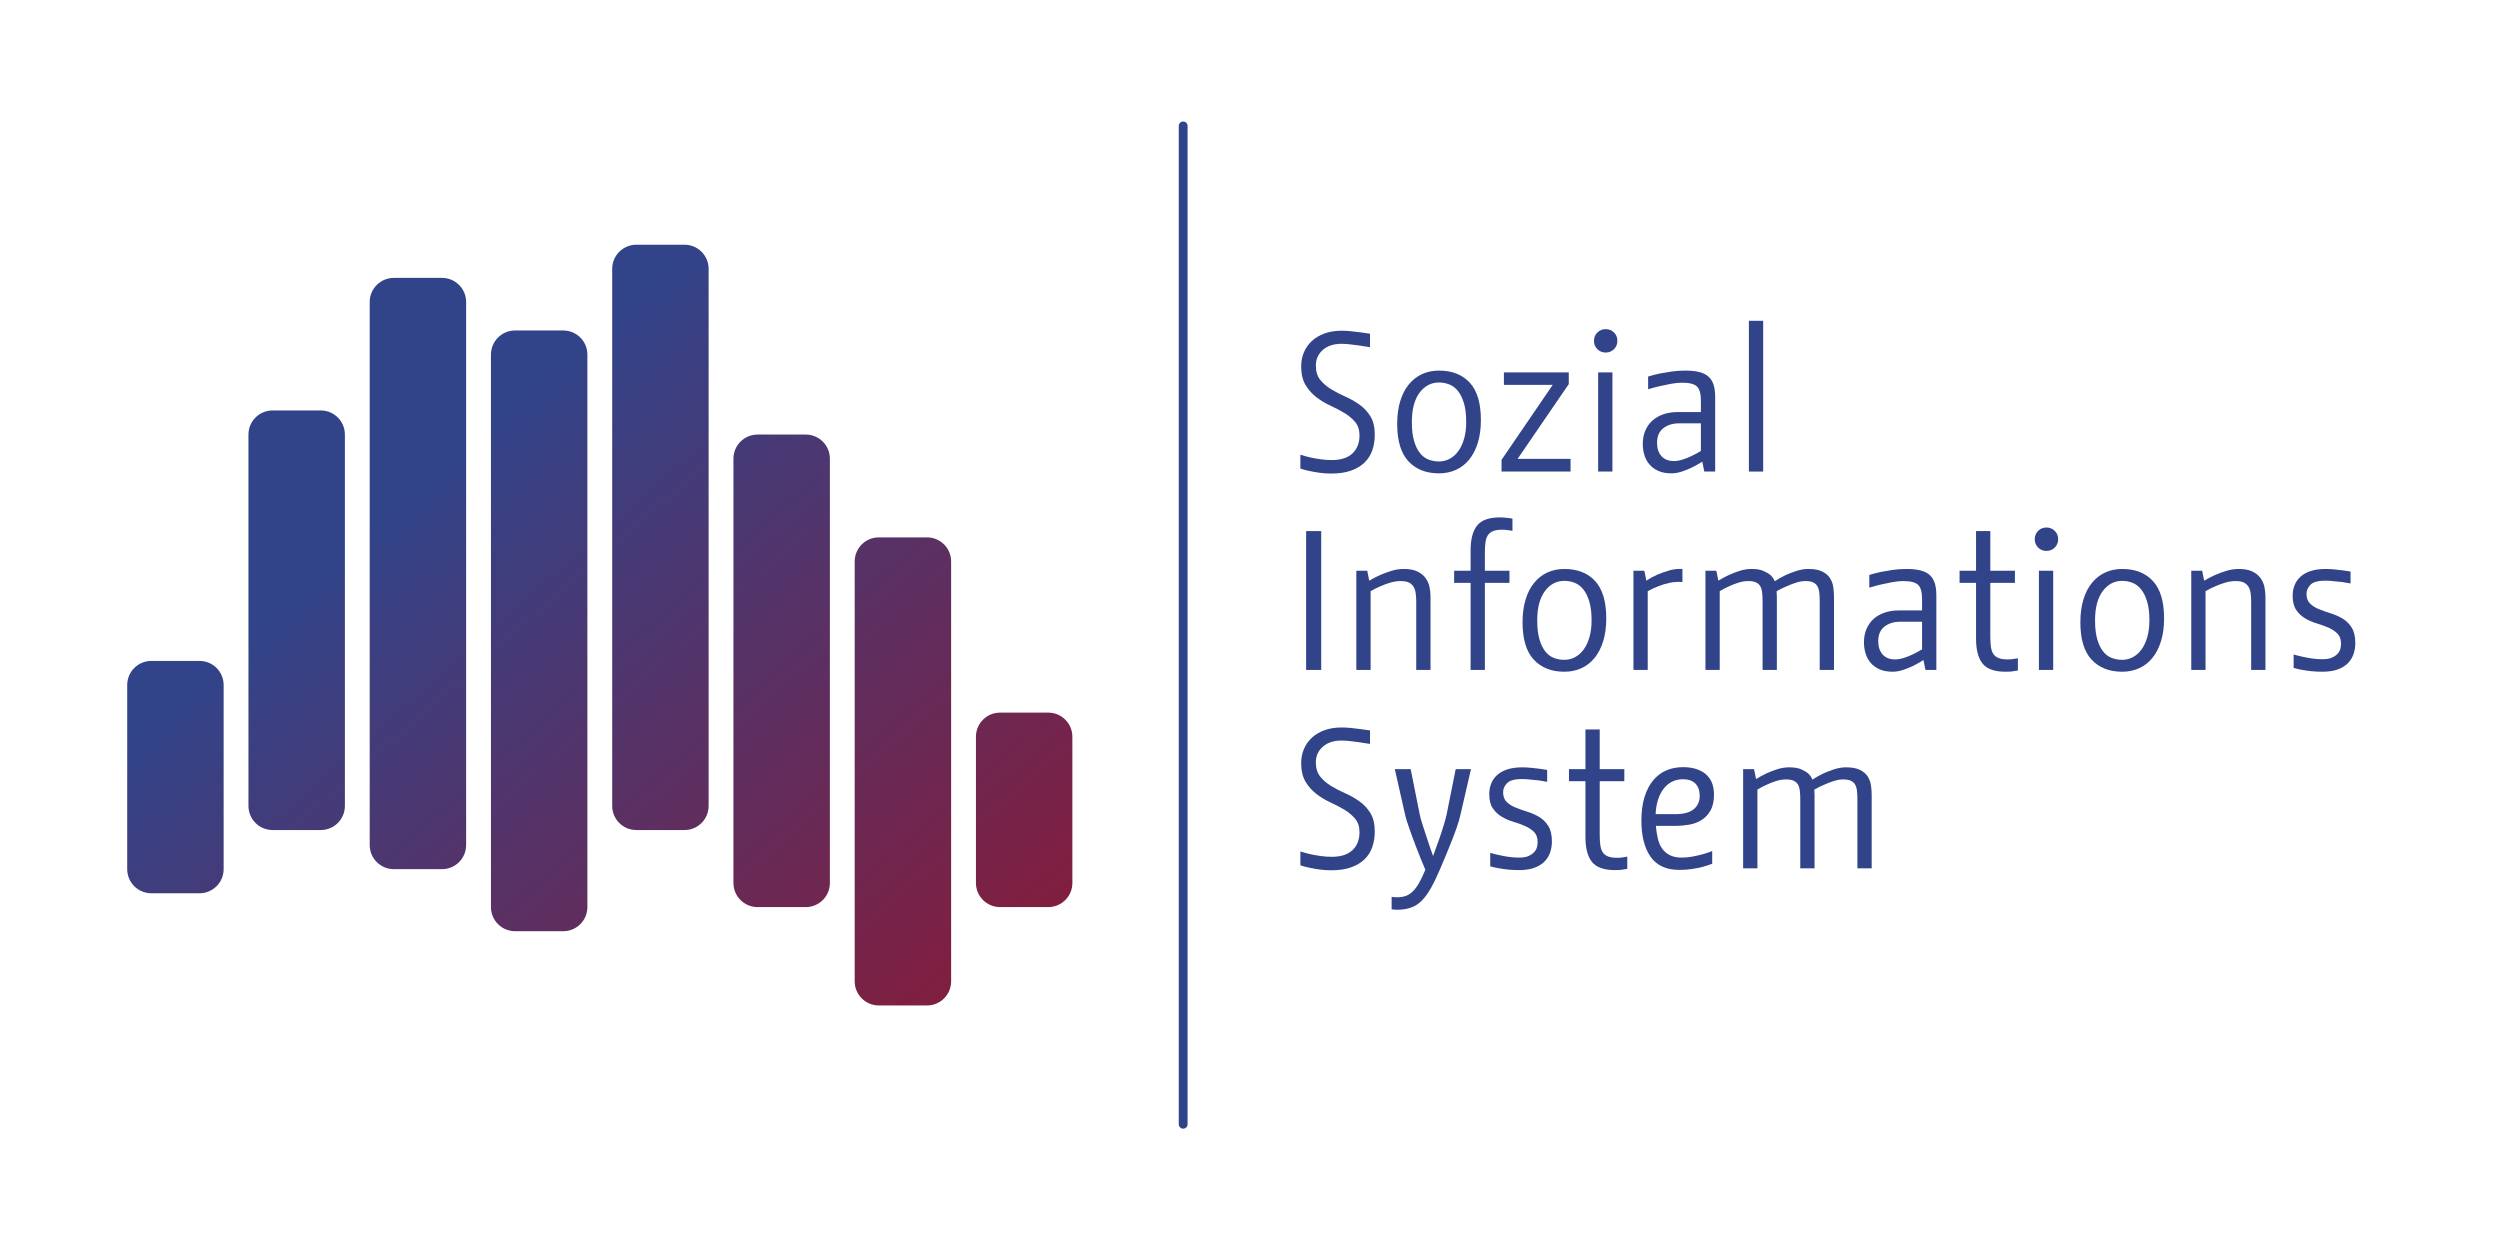
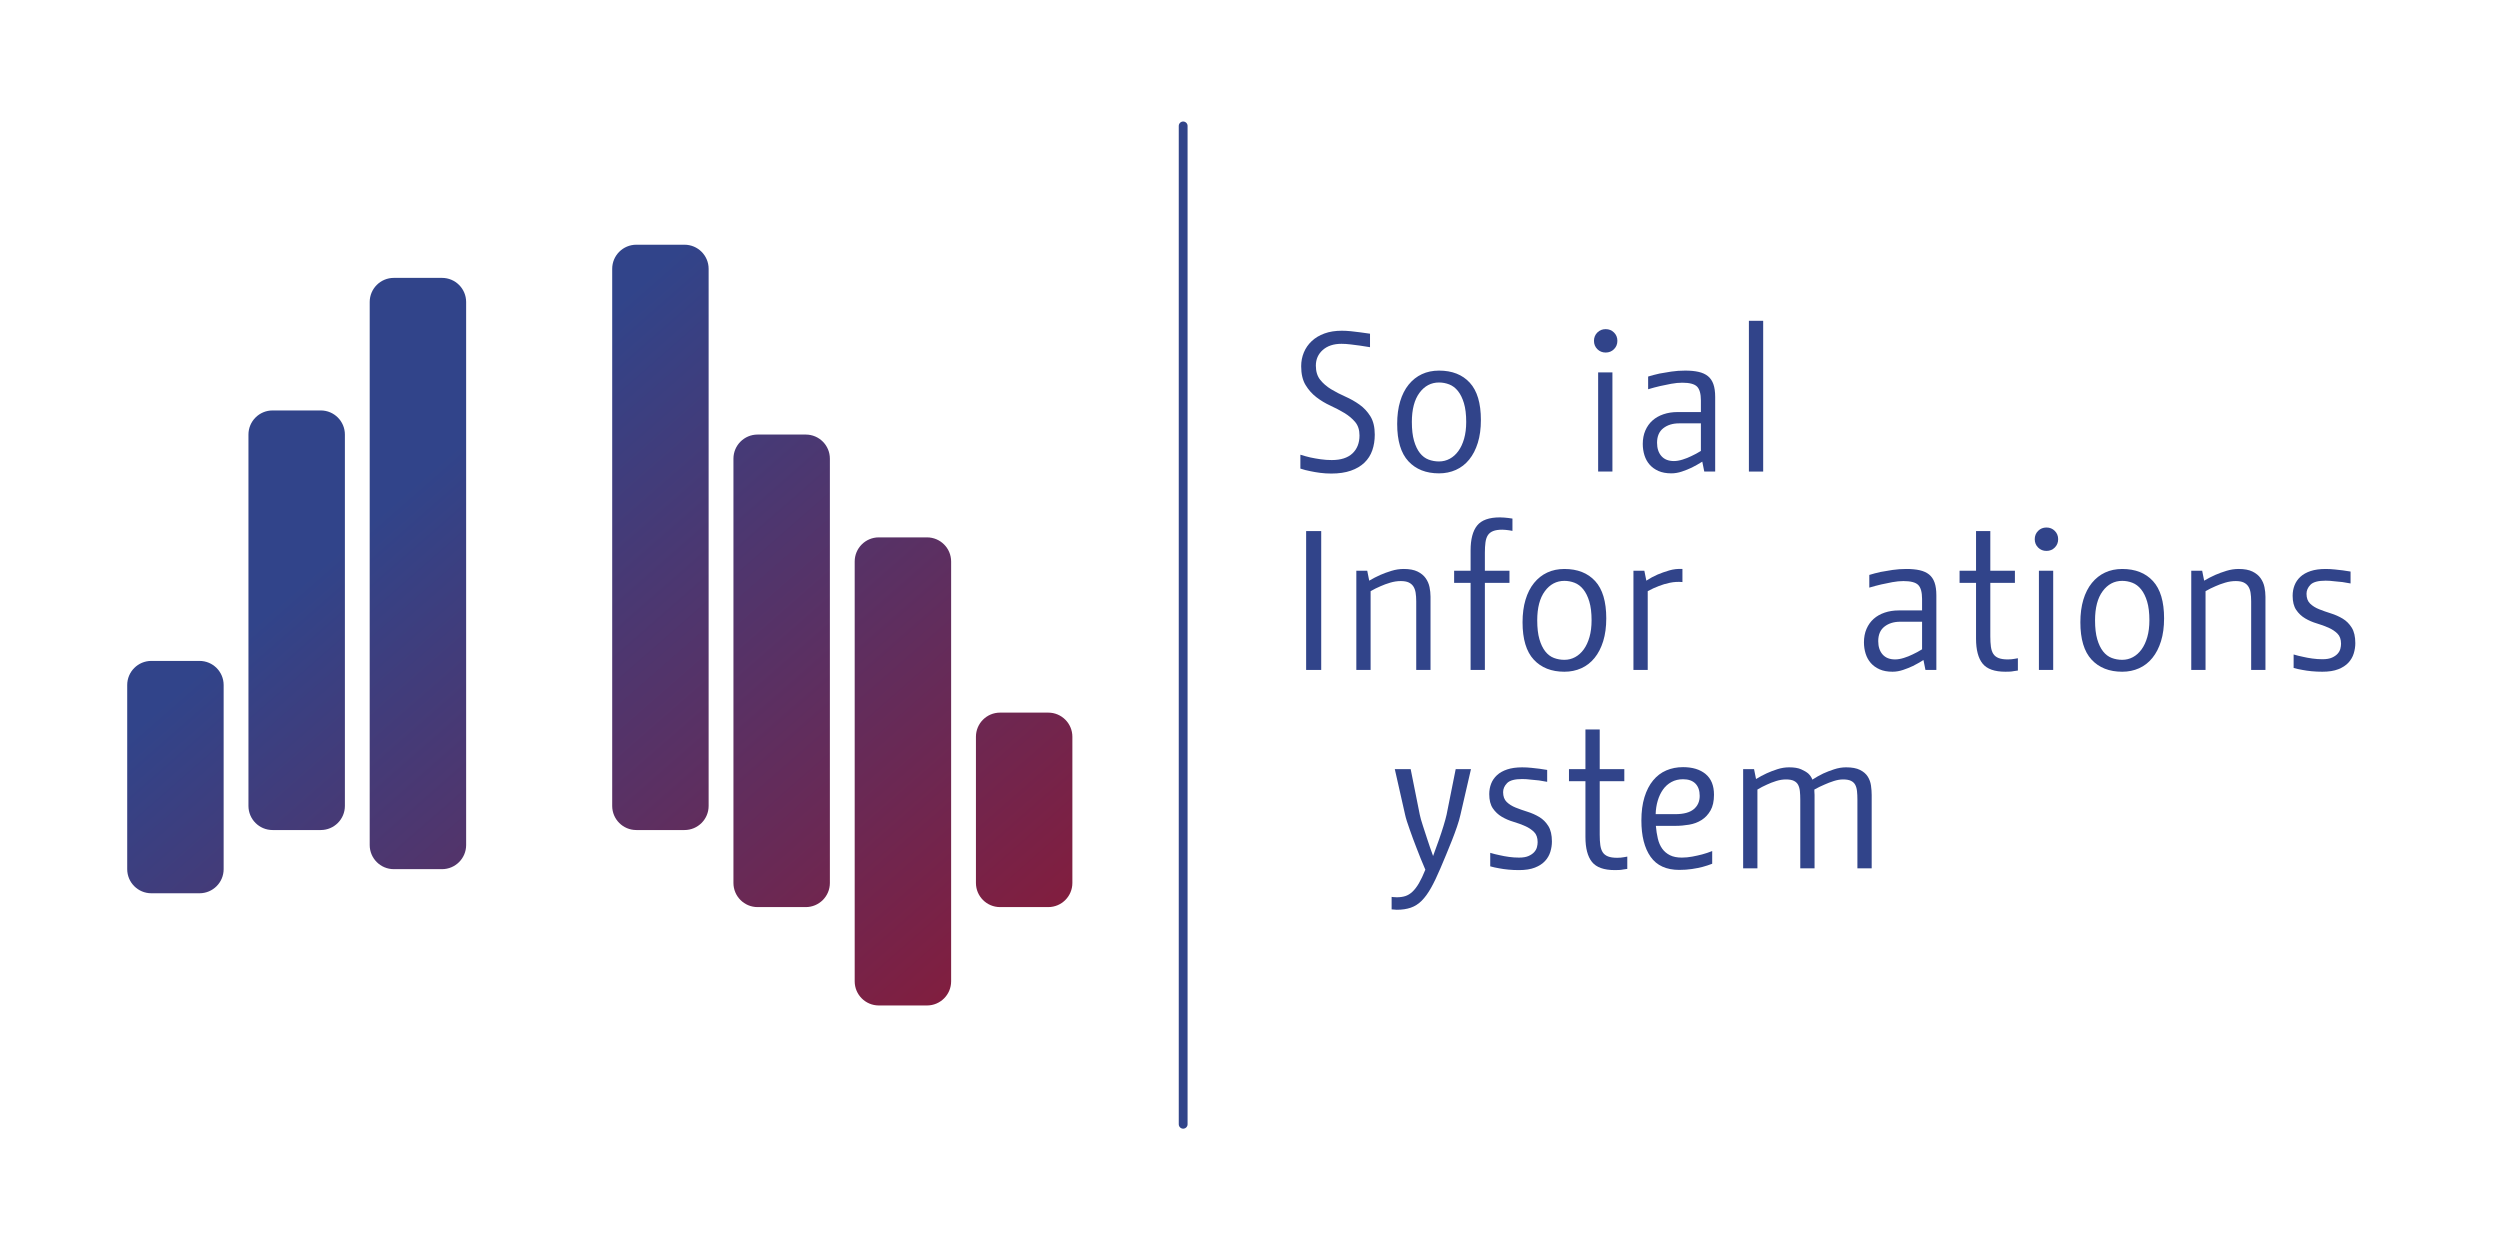
<svg xmlns="http://www.w3.org/2000/svg" xmlns:ns1="http://www.serif.com/" width="100%" height="100%" viewBox="0 0 2363 1182" version="1.1" xml:space="preserve" style="fill-rule:evenodd;clip-rule:evenodd;stroke-linecap:round;stroke-linejoin:round;stroke-miterlimit:1.5;">
  <rect id="redblue" x="0" y="0" width="2362.2" height="1181.67" style="fill:none;" />
  <g id="Layer3">
    <g id="_-Sozial-Informations-Syste-" ns1:id="(Sozial¶Informations¶Syste)">
      <path d="M1294.93,328.163c-3.125,-0.5 -6.312,-1 -9.562,-1.5c-2.75,-0.375 -5.688,-0.75 -8.813,-1.125c-3.125,-0.375 -6,-0.562 -8.625,-0.562c-7.375,-0 -13.25,1.937 -17.625,5.812c-4.375,3.875 -6.562,8.813 -6.562,14.813c-0,5.5 1.375,9.969 4.125,13.406c2.75,3.438 6.187,6.406 10.312,8.906c4.125,2.5 8.594,4.813 13.407,6.938c4.812,2.125 9.281,4.656 13.406,7.594c4.125,2.937 7.562,6.625 10.312,11.062c2.75,4.438 4.125,10.219 4.125,17.344c0,5.375 -0.781,10.312 -2.343,14.812c-1.563,4.5 -4.032,8.375 -7.407,11.625c-3.375,3.25 -7.656,5.782 -12.843,7.594c-5.188,1.813 -11.344,2.719 -18.469,2.719c-3.625,-0 -7.125,-0.219 -10.5,-0.656c-3.375,-0.438 -6.5,-0.969 -9.375,-1.594c-3.25,-0.625 -6.375,-1.438 -9.375,-2.438l-0,-13.125c3.125,1 6.312,1.875 9.562,2.625c2.875,0.625 6.063,1.188 9.563,1.688c3.5,0.5 7,0.75 10.5,0.75c8.625,-0 15.156,-2.094 19.594,-6.281c4.437,-4.188 6.656,-9.844 6.656,-16.969c-0,-5.25 -1.375,-9.5 -4.125,-12.75c-2.75,-3.25 -6.156,-6.094 -10.219,-8.531c-4.062,-2.438 -8.469,-4.75 -13.219,-6.938c-4.75,-2.187 -9.156,-4.844 -13.218,-7.969c-4.063,-3.125 -7.469,-6.968 -10.219,-11.531c-2.75,-4.562 -4.125,-10.469 -4.125,-17.719c-0,-4.625 0.844,-8.968 2.531,-13.031c1.688,-4.062 4.156,-7.625 7.406,-10.687c3.25,-3.063 7.25,-5.469 12,-7.219c4.75,-1.75 10.25,-2.625 16.5,-2.625c2.625,-0 5.5,0.156 8.625,0.469c3.125,0.312 6,0.656 8.625,1.031c3.125,0.5 6.25,0.937 9.375,1.312l0,12.75Z" style="fill:#31448a;fill-rule:nonzero;" />
      <path d="M1334.49,398.851c-0,7.125 0.687,13.062 2.062,17.812c1.375,4.75 3.219,8.594 5.532,11.532c2.312,2.937 5.031,5 8.156,6.187c3.125,1.188 6.437,1.781 9.937,1.781c3.625,0 7,-0.843 10.125,-2.531c3.125,-1.687 5.844,-4.125 8.157,-7.312c2.312,-3.188 4.125,-7.094 5.437,-11.719c1.313,-4.625 1.969,-9.875 1.969,-15.75c-0,-7.125 -0.719,-13.063 -2.156,-17.813c-1.438,-4.75 -3.344,-8.593 -5.719,-11.531c-2.375,-2.937 -5.125,-5 -8.25,-6.187c-3.125,-1.188 -6.313,-1.782 -9.563,-1.782c-7.5,0 -13.656,3.25 -18.468,9.75c-4.813,6.5 -7.219,15.688 -7.219,27.563Zm-13.875,1.875c-0,-8 0.937,-15.125 2.812,-21.375c1.875,-6.25 4.563,-11.531 8.063,-15.844c3.5,-4.312 7.656,-7.594 12.469,-9.844c4.812,-2.25 10.218,-3.375 16.218,-3.375c12.375,0 22.063,3.813 29.063,11.438c7,7.625 10.5,19.375 10.5,35.25c-0,8.125 -0.969,15.312 -2.906,21.562c-1.938,6.25 -4.657,11.532 -8.157,15.844c-3.5,4.313 -7.687,7.563 -12.562,9.75c-4.875,2.188 -10.188,3.281 -15.938,3.281c-12.25,0 -21.906,-3.812 -28.968,-11.437c-7.063,-7.625 -10.594,-19.375 -10.594,-35.25Z" style="fill:#31448a;fill-rule:nonzero;" />
-       <path d="M1419.24,445.726l-0,-11.063l48.375,-70.875l-46.125,0l-0,-11.812l61.312,-0l0,11.062l-48.375,70.688l50.063,-0l-0,12l-65.25,-0Z" style="fill:#31448a;fill-rule:nonzero;" />
      <path d="M1524.06,445.726l-13.5,-0l0,-93.75l13.5,-0l0,93.75Zm-17.437,-123.563c-0,-3.125 1.062,-5.75 3.187,-7.875c2.125,-2.125 4.75,-3.187 7.875,-3.187c3.125,-0 5.75,1.062 7.875,3.187c2.125,2.125 3.188,4.75 3.188,7.875c-0,3.125 -1.063,5.75 -3.188,7.875c-2.125,2.125 -4.75,3.188 -7.875,3.188c-3.125,-0 -5.75,-1.063 -7.875,-3.188c-2.125,-2.125 -3.187,-4.75 -3.187,-7.875Z" style="fill:#31448a;fill-rule:nonzero;" />
      <path d="M1557.81,355.913c3.25,-1 6.813,-1.937 10.688,-2.812c3.25,-0.625 6.969,-1.25 11.156,-1.875c4.188,-0.625 8.594,-0.938 13.219,-0.938c4.875,0 9.094,0.407 12.656,1.219c3.563,0.813 6.5,2.156 8.813,4.031c2.312,1.875 4.031,4.407 5.156,7.594c1.125,3.188 1.687,7.219 1.687,12.094l0,70.5l-10.312,-0l-1.875,-9.375c-3.375,2.125 -6.688,4 -9.938,5.625c-2.875,1.375 -6,2.625 -9.375,3.75c-3.375,1.125 -6.687,1.687 -9.937,1.687c-4.75,0 -8.813,-0.75 -12.188,-2.25c-3.375,-1.5 -6.156,-3.5 -8.343,-6c-2.188,-2.5 -3.813,-5.437 -4.875,-8.812c-1.063,-3.375 -1.594,-6.938 -1.594,-10.688c-0,-4.75 0.812,-9 2.437,-12.75c1.625,-3.75 3.875,-6.906 6.75,-9.468c2.875,-2.563 6.344,-4.532 10.407,-5.907c4.062,-1.375 8.468,-2.062 13.218,-2.062l22.125,-0l0,-10.875c0,-6.375 -1.218,-10.781 -3.656,-13.219c-2.437,-2.437 -7.094,-3.656 -13.969,-3.656c-3.25,-0 -6.75,0.344 -10.5,1.031c-3.75,0.688 -7.25,1.406 -10.5,2.156c-3.75,0.875 -7.5,1.875 -11.25,3l0,-12Zm8.438,62.625c-0,5.25 1.375,9.438 4.125,12.563c2.75,3.125 6.687,4.687 11.812,4.687c2.5,0 5.25,-0.468 8.25,-1.406c3,-0.937 5.75,-2.031 8.25,-3.281c3,-1.375 6,-3 9,-4.875l0,-26.063l-20.625,0c-6,0 -10.968,1.532 -14.906,4.594c-3.937,3.063 -5.906,7.656 -5.906,13.781Z" style="fill:#31448a;fill-rule:nonzero;" />
      <rect x="1653.06" y="303.226" width="13.5" height="142.5" style="fill:#31448a;fill-rule:nonzero;" />
      <rect x="1234.56" y="501.976" width="14.25" height="131.25" style="fill:#31448a;fill-rule:nonzero;" />
      <path d="M1338.62,633.226l-0,-64.875c-0,-3 -0.188,-5.688 -0.563,-8.063c-0.375,-2.375 -1.093,-4.375 -2.156,-6c-1.062,-1.625 -2.531,-2.875 -4.406,-3.75c-1.875,-0.875 -4.375,-1.312 -7.5,-1.312c-3.25,-0 -6.563,0.5 -9.938,1.5c-3.375,1 -6.437,2.125 -9.187,3.375c-3.25,1.375 -6.375,2.937 -9.375,4.687l-0,74.438l-13.5,-0l-0,-93.75l10.312,-0l1.875,9.375c3.375,-2 6.875,-3.813 10.5,-5.438c3.125,-1.375 6.625,-2.656 10.5,-3.843c3.875,-1.188 7.75,-1.782 11.625,-1.782c5.375,0 9.719,0.813 13.032,2.438c3.312,1.625 5.875,3.719 7.687,6.281c1.813,2.563 3.031,5.375 3.656,8.438c0.625,3.062 0.938,6.093 0.938,9.093l-0,69.188l-13.5,-0Z" style="fill:#31448a;fill-rule:nonzero;" />
      <path d="M1429.56,501.788c-1,-0.125 -2.062,-0.312 -3.187,-0.562c-1,-0.125 -2.063,-0.25 -3.188,-0.375c-1.125,-0.125 -2.187,-0.188 -3.187,-0.188c-3.625,0 -6.531,0.438 -8.719,1.313c-2.187,0.875 -3.844,2.187 -4.969,3.937c-1.125,1.75 -1.875,4 -2.25,6.75c-0.375,2.75 -0.562,6 -0.562,9.75l-0,17.063l23.25,-0l-0,11.437l-23.25,0l-0,82.313l-13.5,-0l-0,-82.313l-15.563,0l0,-11.437l15.563,-0l-0,-19.125c-0,-10.625 2.062,-18.5 6.187,-23.625c4.125,-5.125 11.313,-7.688 21.563,-7.688c1.375,0 2.75,0.063 4.125,0.188c1.375,0.125 2.625,0.25 3.75,0.375c1.375,0.25 2.687,0.437 3.937,0.562l0,11.625Z" style="fill:#31448a;fill-rule:nonzero;" />
      <path d="M1452.99,586.351c-0,7.125 0.687,13.062 2.062,17.812c1.375,4.75 3.219,8.594 5.532,11.532c2.312,2.937 5.031,5 8.156,6.187c3.125,1.188 6.437,1.781 9.937,1.781c3.625,0 7,-0.843 10.125,-2.531c3.125,-1.687 5.844,-4.125 8.157,-7.312c2.312,-3.188 4.125,-7.094 5.437,-11.719c1.313,-4.625 1.969,-9.875 1.969,-15.75c-0,-7.125 -0.719,-13.063 -2.156,-17.813c-1.438,-4.75 -3.344,-8.593 -5.719,-11.531c-2.375,-2.937 -5.125,-5 -8.25,-6.187c-3.125,-1.188 -6.313,-1.782 -9.563,-1.782c-7.5,0 -13.656,3.25 -18.468,9.75c-4.813,6.5 -7.219,15.688 -7.219,27.563Zm-13.875,1.875c-0,-8 0.937,-15.125 2.812,-21.375c1.875,-6.25 4.563,-11.531 8.063,-15.844c3.5,-4.312 7.656,-7.594 12.469,-9.844c4.812,-2.25 10.218,-3.375 16.218,-3.375c12.375,0 22.063,3.813 29.063,11.438c7,7.625 10.5,19.375 10.5,35.25c-0,8.125 -0.969,15.312 -2.906,21.562c-1.938,6.25 -4.657,11.532 -8.157,15.844c-3.5,4.313 -7.687,7.563 -12.562,9.75c-4.875,2.188 -10.188,3.281 -15.938,3.281c-12.25,0 -21.906,-3.812 -28.968,-11.437c-7.063,-7.625 -10.594,-19.375 -10.594,-35.25Z" style="fill:#31448a;fill-rule:nonzero;" />
      <path d="M1590.24,550.163c-4,-0.375 -7.938,-0.156 -11.813,0.657c-3.875,0.812 -7.375,1.843 -10.5,3.093c-3.625,1.375 -7.125,3 -10.5,4.875l0,74.438l-13.5,-0l0,-93.75l10.313,-0l1.875,9.375c3.375,-2.25 6.937,-4.188 10.687,-5.813c3.25,-1.375 6.875,-2.656 10.875,-3.843c4,-1.188 8.188,-1.657 12.563,-1.407l-0,12.375Z" style="fill:#31448a;fill-rule:nonzero;" />
-       <path d="M1719.99,633.226l-0,-64.875c-0,-3 -0.125,-5.688 -0.375,-8.063c-0.25,-2.375 -0.813,-4.375 -1.688,-6c-0.875,-1.625 -2.218,-2.875 -4.031,-3.75c-1.812,-0.875 -4.281,-1.312 -7.406,-1.312c-2.75,-0 -5.688,0.5 -8.813,1.5c-3.125,1 -6.062,2.125 -8.812,3.375c-3.25,1.375 -6.438,2.937 -9.563,4.687l0,1.5l0.188,3.563l-0,69.375l-13.5,-0l-0,-64.875c-0,-3 -0.125,-5.688 -0.375,-8.063c-0.25,-2.375 -0.813,-4.375 -1.688,-6c-0.875,-1.625 -2.218,-2.875 -4.031,-3.75c-1.812,-0.875 -4.281,-1.312 -7.406,-1.312c-3,-0 -6.094,0.5 -9.281,1.5c-3.188,1 -6.094,2.125 -8.719,3.375c-3.125,1.375 -6.125,2.937 -9,4.687l-0,74.438l-13.5,-0l-0,-93.75l10.312,-0l1.875,9.375c3.25,-2 6.625,-3.813 10.125,-5.438c3,-1.375 6.344,-2.656 10.032,-3.843c3.687,-1.188 7.406,-1.782 11.156,-1.782c4.75,0 8.531,0.625 11.344,1.875c2.812,1.25 5.031,2.563 6.656,3.938c1.875,1.75 3.187,3.687 3.937,5.812c3.25,-2.125 6.688,-4.062 10.313,-5.812c3,-1.375 6.406,-2.688 10.219,-3.938c3.812,-1.25 7.593,-1.875 11.343,-1.875c5.5,0 9.875,0.813 13.125,2.438c3.25,1.625 5.688,3.719 7.313,6.281c1.625,2.563 2.656,5.406 3.094,8.531c0.437,3.125 0.656,6.125 0.656,9l-0,69.188l-13.5,-0Z" style="fill:#31448a;fill-rule:nonzero;" />
      <path d="M1766.87,543.413c3.25,-1 6.812,-1.937 10.687,-2.812c3.25,-0.625 6.969,-1.25 11.157,-1.875c4.187,-0.625 8.593,-0.938 13.218,-0.938c4.875,0 9.094,0.407 12.657,1.219c3.562,0.813 6.5,2.156 8.812,4.031c2.313,1.875 4.031,4.407 5.156,7.594c1.125,3.188 1.688,7.219 1.688,12.094l-0,70.5l-10.313,-0l-1.875,-9.375c-3.375,2.125 -6.687,4 -9.937,5.625c-2.875,1.375 -6,2.625 -9.375,3.75c-3.375,1.125 -6.688,1.687 -9.938,1.687c-4.75,0 -8.812,-0.75 -12.187,-2.25c-3.375,-1.5 -6.156,-3.5 -8.344,-6c-2.187,-2.5 -3.812,-5.437 -4.875,-8.812c-1.062,-3.375 -1.594,-6.938 -1.594,-10.688c0,-4.75 0.813,-9 2.438,-12.75c1.625,-3.75 3.875,-6.906 6.75,-9.468c2.875,-2.563 6.344,-4.532 10.406,-5.907c4.063,-1.375 8.469,-2.062 13.219,-2.062l22.125,-0l-0,-10.875c-0,-6.375 -1.219,-10.781 -3.656,-13.219c-2.438,-2.437 -7.094,-3.656 -13.969,-3.656c-3.25,-0 -6.75,0.344 -10.5,1.031c-3.75,0.688 -7.25,1.406 -10.5,2.156c-3.75,0.875 -7.5,1.875 -11.25,3l-0,-12Zm8.437,62.625c0,5.25 1.375,9.438 4.125,12.563c2.75,3.125 6.688,4.687 11.813,4.687c2.5,0 5.25,-0.468 8.25,-1.406c3,-0.937 5.75,-2.031 8.25,-3.281c3,-1.375 6,-3 9,-4.875l-0,-26.063l-20.625,0c-6,0 -10.969,1.532 -14.906,4.594c-3.938,3.063 -5.907,7.656 -5.907,13.781Z" style="fill:#31448a;fill-rule:nonzero;" />
      <path d="M1907.31,633.788c-1.25,0.25 -2.562,0.438 -3.937,0.563c-1.125,0.25 -2.375,0.406 -3.75,0.469c-1.375,0.062 -2.75,0.093 -4.125,0.093c-10.25,0 -17.438,-2.562 -21.563,-7.687c-4.125,-5.125 -6.187,-13 -6.187,-23.625l-0,-52.688l-15.563,0l0,-11.437l15.563,-0l-0,-37.5l13.5,-0l-0,37.5l23.25,-0l-0,11.437l-23.25,0l-0,50.625c-0,3.75 0.187,7 0.562,9.75c0.375,2.75 1.125,5 2.25,6.75c1.125,1.75 2.782,3.063 4.969,3.938c2.188,0.875 5.094,1.312 8.719,1.312c2.375,0 4.5,-0.187 6.375,-0.562c1.125,-0.125 2.187,-0.313 3.187,-0.563l0,11.625Z" style="fill:#31448a;fill-rule:nonzero;" />
      <path d="M1940.68,633.226l-13.5,-0l0,-93.75l13.5,-0l0,93.75Zm-17.437,-123.563c-0,-3.125 1.062,-5.75 3.187,-7.875c2.125,-2.125 4.75,-3.187 7.875,-3.187c3.125,-0 5.75,1.062 7.875,3.187c2.125,2.125 3.188,4.75 3.188,7.875c-0,3.125 -1.063,5.75 -3.188,7.875c-2.125,2.125 -4.75,3.188 -7.875,3.188c-3.125,-0 -5.75,-1.063 -7.875,-3.188c-2.125,-2.125 -3.187,-4.75 -3.187,-7.875Z" style="fill:#31448a;fill-rule:nonzero;" />
      <path d="M1980.24,586.351c-0,7.125 0.687,13.062 2.062,17.812c1.375,4.75 3.219,8.594 5.532,11.532c2.312,2.937 5.031,5 8.156,6.187c3.125,1.188 6.437,1.781 9.937,1.781c3.625,0 7,-0.843 10.125,-2.531c3.125,-1.687 5.844,-4.125 8.157,-7.312c2.312,-3.188 4.125,-7.094 5.437,-11.719c1.313,-4.625 1.969,-9.875 1.969,-15.75c-0,-7.125 -0.719,-13.063 -2.156,-17.813c-1.438,-4.75 -3.344,-8.593 -5.719,-11.531c-2.375,-2.937 -5.125,-5 -8.25,-6.187c-3.125,-1.188 -6.313,-1.782 -9.563,-1.782c-7.5,0 -13.656,3.25 -18.468,9.75c-4.813,6.5 -7.219,15.688 -7.219,27.563Zm-13.875,1.875c-0,-8 0.937,-15.125 2.812,-21.375c1.875,-6.25 4.563,-11.531 8.063,-15.844c3.5,-4.312 7.656,-7.594 12.469,-9.844c4.812,-2.25 10.218,-3.375 16.218,-3.375c12.375,0 22.063,3.813 29.063,11.438c7,7.625 10.5,19.375 10.5,35.25c-0,8.125 -0.969,15.312 -2.906,21.562c-1.938,6.25 -4.657,11.532 -8.157,15.844c-3.5,4.313 -7.687,7.563 -12.562,9.75c-4.875,2.188 -10.188,3.281 -15.938,3.281c-12.25,0 -21.906,-3.812 -28.968,-11.437c-7.063,-7.625 -10.594,-19.375 -10.594,-35.25Z" style="fill:#31448a;fill-rule:nonzero;" />
      <path d="M2127.8,633.226l0,-64.875c0,-3 -0.187,-5.688 -0.562,-8.063c-0.375,-2.375 -1.094,-4.375 -2.156,-6c-1.063,-1.625 -2.532,-2.875 -4.407,-3.75c-1.875,-0.875 -4.375,-1.312 -7.5,-1.312c-3.25,-0 -6.562,0.5 -9.937,1.5c-3.375,1 -6.438,2.125 -9.188,3.375c-3.25,1.375 -6.375,2.937 -9.375,4.687l0,74.438l-13.5,-0l0,-93.75l10.313,-0l1.875,9.375c3.375,-2 6.875,-3.813 10.5,-5.438c3.125,-1.375 6.625,-2.656 10.5,-3.843c3.875,-1.188 7.75,-1.782 11.625,-1.782c5.375,0 9.719,0.813 13.031,2.438c3.313,1.625 5.875,3.719 7.688,6.281c1.812,2.563 3.031,5.375 3.656,8.438c0.625,3.062 0.937,6.093 0.937,9.093l0,69.188l-13.5,-0Z" style="fill:#31448a;fill-rule:nonzero;" />
      <path d="M2221.74,551.476c-2.5,-0.375 -5.063,-0.813 -7.688,-1.313l-7.687,-0.75c-2.75,-0.375 -5.5,-0.562 -8.25,-0.562c-7,-0 -11.75,1.281 -14.25,3.844c-2.5,2.562 -3.75,5.406 -3.75,8.531c-0,4 1.125,7.094 3.375,9.281c2.25,2.188 5.094,3.969 8.531,5.344c3.438,1.375 7.156,2.687 11.156,3.937c4,1.25 7.719,2.907 11.157,4.969c3.437,2.063 6.281,4.906 8.531,8.531c2.25,3.625 3.375,8.5 3.375,14.625c-0,3.25 -0.5,6.5 -1.5,9.75c-1,3.25 -2.688,6.157 -5.063,8.719c-2.375,2.563 -5.562,4.625 -9.562,6.188c-4,1.562 -9,2.343 -15,2.343c-3.5,0 -6.875,-0.156 -10.125,-0.468c-3.25,-0.313 -6.125,-0.719 -8.625,-1.219c-3,-0.5 -5.813,-1.125 -8.438,-1.875l0,-12.75c2.875,0.875 5.875,1.625 9,2.25c2.625,0.625 5.532,1.156 8.719,1.594c3.188,0.437 6.344,0.656 9.469,0.656c3.75,-0 6.75,-0.5 9,-1.5c2.25,-1 4.031,-2.219 5.344,-3.656c1.312,-1.438 2.187,-3 2.625,-4.688c0.437,-1.687 0.656,-3.281 0.656,-4.781c-0,-4.125 -1.125,-7.313 -3.375,-9.563c-2.25,-2.25 -5.063,-4.125 -8.438,-5.625c-3.375,-1.5 -7.062,-2.843 -11.062,-4.031c-4,-1.187 -7.688,-2.781 -11.063,-4.781c-3.375,-2 -6.187,-4.656 -8.437,-7.969c-2.25,-3.312 -3.375,-7.781 -3.375,-13.406c-0,-3.5 0.594,-6.781 1.781,-9.844c1.188,-3.062 3.031,-5.75 5.531,-8.062c2.5,-2.313 5.719,-4.125 9.657,-5.438c3.937,-1.312 8.656,-1.969 14.156,-1.969c3,0 5.937,0.157 8.812,0.469c2.875,0.313 5.375,0.594 7.5,0.844c2.5,0.375 4.938,0.75 7.313,1.125l-0,11.25Z" style="fill:#31448a;fill-rule:nonzero;" />
-       <path d="M1294.93,703.163c-3.125,-0.5 -6.312,-1 -9.562,-1.5c-2.75,-0.375 -5.688,-0.75 -8.813,-1.125c-3.125,-0.375 -6,-0.562 -8.625,-0.562c-7.375,-0 -13.25,1.937 -17.625,5.812c-4.375,3.875 -6.562,8.813 -6.562,14.813c-0,5.5 1.375,9.969 4.125,13.406c2.75,3.438 6.187,6.406 10.312,8.906c4.125,2.5 8.594,4.813 13.407,6.938c4.812,2.125 9.281,4.656 13.406,7.594c4.125,2.937 7.562,6.625 10.312,11.062c2.75,4.438 4.125,10.219 4.125,17.344c0,5.375 -0.781,10.312 -2.343,14.812c-1.563,4.5 -4.032,8.375 -7.407,11.625c-3.375,3.25 -7.656,5.782 -12.843,7.594c-5.188,1.813 -11.344,2.719 -18.469,2.719c-3.625,-0 -7.125,-0.219 -10.5,-0.656c-3.375,-0.438 -6.5,-0.969 -9.375,-1.594c-3.25,-0.625 -6.375,-1.438 -9.375,-2.438l-0,-13.125c3.125,1 6.312,1.875 9.562,2.625c2.875,0.625 6.063,1.188 9.563,1.688c3.5,0.5 7,0.75 10.5,0.75c8.625,-0 15.156,-2.094 19.594,-6.281c4.437,-4.188 6.656,-9.844 6.656,-16.969c-0,-5.25 -1.375,-9.5 -4.125,-12.75c-2.75,-3.25 -6.156,-6.094 -10.219,-8.531c-4.062,-2.438 -8.469,-4.75 -13.219,-6.938c-4.75,-2.187 -9.156,-4.844 -13.218,-7.969c-4.063,-3.125 -7.469,-6.968 -10.219,-11.531c-2.75,-4.562 -4.125,-10.469 -4.125,-17.719c-0,-4.625 0.844,-8.968 2.531,-13.031c1.688,-4.062 4.156,-7.625 7.406,-10.687c3.25,-3.063 7.25,-5.469 12,-7.219c4.75,-1.75 10.25,-2.625 16.5,-2.625c2.625,-0 5.5,0.156 8.625,0.469c3.125,0.312 6,0.656 8.625,1.031c3.125,0.5 6.25,0.937 9.375,1.312l0,12.75Z" style="fill:#31448a;fill-rule:nonzero;" />
      <path d="M1347.24,822.038c-3.125,-7.25 -5.938,-14.187 -8.438,-20.812c-1.125,-2.75 -2.218,-5.625 -3.281,-8.625c-1.062,-3 -2.094,-5.875 -3.094,-8.625c-1,-2.75 -1.875,-5.313 -2.625,-7.688c-0.75,-2.375 -1.312,-4.437 -1.687,-6.187l-9.75,-43.125l15,-0l8.625,43.125c0.5,2.5 1.469,5.937 2.906,10.312c1.438,4.375 2.844,8.688 4.219,12.938c1.625,5 3.437,10.25 5.437,15.75c2,-5.375 3.875,-10.563 5.625,-15.563c1.5,-4.25 2.907,-8.531 4.219,-12.843c1.313,-4.313 2.281,-7.844 2.906,-10.594l8.625,-43.125l14.438,-0l-9.938,43.125c-0.75,3.375 -1.843,7.156 -3.281,11.344c-1.437,4.187 -3.031,8.5 -4.781,12.937c-1.75,4.438 -3.563,8.906 -5.438,13.406c-1.875,4.5 -3.687,8.813 -5.437,12.938c-3.125,7.375 -6.094,13.562 -8.906,18.562c-2.813,5 -5.75,9.032 -8.813,12.094c-3.062,3.063 -6.5,5.25 -10.312,6.563c-3.813,1.312 -8.219,1.968 -13.219,1.968l-4.875,-0.375l-0,-11.812c0.5,0.125 1,0.187 1.5,0.187c0.625,0.125 1.75,0.188 3.375,0.188c3,-0 5.687,-0.375 8.062,-1.125c2.375,-0.75 4.625,-2.125 6.75,-4.125c2.125,-2 4.157,-4.656 6.094,-7.969c1.938,-3.312 3.969,-7.594 6.094,-12.844Z" style="fill:#31448a;fill-rule:nonzero;" />
      <path d="M1462.37,738.976c-2.5,-0.375 -5.063,-0.813 -7.688,-1.313l-7.687,-0.75c-2.75,-0.375 -5.5,-0.562 -8.25,-0.562c-7,-0 -11.75,1.281 -14.25,3.844c-2.5,2.562 -3.75,5.406 -3.75,8.531c-0,4 1.125,7.094 3.375,9.281c2.25,2.188 5.094,3.969 8.531,5.344c3.438,1.375 7.156,2.687 11.156,3.937c4,1.25 7.719,2.907 11.157,4.969c3.437,2.063 6.281,4.906 8.531,8.531c2.25,3.625 3.375,8.5 3.375,14.625c-0,3.25 -0.5,6.5 -1.5,9.75c-1,3.25 -2.688,6.157 -5.063,8.719c-2.375,2.563 -5.562,4.625 -9.562,6.188c-4,1.562 -9,2.343 -15,2.343c-3.5,0 -6.875,-0.156 -10.125,-0.468c-3.25,-0.313 -6.125,-0.719 -8.625,-1.219c-3,-0.5 -5.813,-1.125 -8.438,-1.875l0,-12.75c2.875,0.875 5.875,1.625 9,2.25c2.625,0.625 5.532,1.156 8.719,1.594c3.188,0.437 6.344,0.656 9.469,0.656c3.75,-0 6.75,-0.5 9,-1.5c2.25,-1 4.031,-2.219 5.344,-3.656c1.312,-1.438 2.187,-3 2.625,-4.688c0.437,-1.687 0.656,-3.281 0.656,-4.781c-0,-4.125 -1.125,-7.313 -3.375,-9.563c-2.25,-2.25 -5.063,-4.125 -8.438,-5.625c-3.375,-1.5 -7.062,-2.843 -11.062,-4.031c-4,-1.187 -7.688,-2.781 -11.063,-4.781c-3.375,-2 -6.187,-4.656 -8.437,-7.969c-2.25,-3.312 -3.375,-7.781 -3.375,-13.406c-0,-3.5 0.594,-6.781 1.781,-9.844c1.188,-3.062 3.031,-5.75 5.531,-8.062c2.5,-2.313 5.719,-4.125 9.657,-5.438c3.937,-1.312 8.656,-1.969 14.156,-1.969c3,0 5.937,0.157 8.812,0.469c2.875,0.313 5.375,0.594 7.5,0.844c2.5,0.375 4.938,0.75 7.313,1.125l-0,11.25Z" style="fill:#31448a;fill-rule:nonzero;" />
      <path d="M1538.12,821.288c-1.25,0.25 -2.563,0.438 -3.938,0.563c-1.125,0.25 -2.375,0.406 -3.75,0.469c-1.375,0.062 -2.75,0.093 -4.125,0.093c-10.25,0 -17.437,-2.562 -21.562,-7.687c-4.125,-5.125 -6.188,-13 -6.188,-23.625l0,-52.688l-15.562,0l-0,-11.437l15.562,-0l0,-37.5l13.5,-0l0,37.5l23.25,-0l0,11.437l-23.25,0l0,50.625c0,3.75 0.188,7 0.563,9.75c0.375,2.75 1.125,5 2.25,6.75c1.125,1.75 2.781,3.063 4.969,3.938c2.187,0.875 5.093,1.312 8.718,1.312c2.375,0 4.5,-0.187 6.375,-0.562c1.125,-0.125 2.188,-0.313 3.188,-0.563l-0,11.625Z" style="fill:#31448a;fill-rule:nonzero;" />
      <path d="M1618.37,816.413c-2.875,1.125 -5.938,2.125 -9.188,3c-2.875,0.75 -6.187,1.407 -9.937,1.969c-3.75,0.563 -7.75,0.844 -12,0.844c-12.25,-0 -21.281,-4.125 -27.094,-12.375c-5.812,-8.25 -8.719,-19.688 -8.719,-34.313c0,-8.375 0.969,-15.718 2.907,-22.031c1.937,-6.312 4.656,-11.594 8.156,-15.844c3.5,-4.25 7.656,-7.406 12.469,-9.468c4.812,-2.063 10.093,-3.094 15.843,-3.094c9,-0 16.125,2.187 21.375,6.562c5.25,4.375 7.875,10.875 7.875,19.5c0,6.125 -1.093,11.094 -3.281,14.907c-2.187,3.812 -5,6.812 -8.437,9c-3.438,2.187 -7.344,3.656 -11.719,4.406c-4.375,0.75 -8.75,1.125 -13.125,1.125l-18.375,-0c0.375,4.375 1,8.406 1.875,12.094c0.875,3.687 2.25,6.843 4.125,9.468c1.875,2.625 4.312,4.688 7.312,6.188c3,1.5 6.75,2.25 11.25,2.25c3.25,-0 6.532,-0.313 9.844,-0.938c3.313,-0.625 6.406,-1.312 9.281,-2.062c3.25,-0.875 6.438,-1.938 9.563,-3.188l-0,12Zm-34.875,-46.875c7.875,0 13.687,-1.562 17.437,-4.687c3.75,-3.125 5.625,-7.313 5.625,-12.563c0,-5 -1.343,-8.875 -4.031,-11.625c-2.687,-2.75 -6.594,-4.125 -11.719,-4.125c-4.125,0 -7.781,0.875 -10.968,2.625c-3.188,1.75 -5.844,4.125 -7.969,7.125c-2.125,3 -3.781,6.5 -4.969,10.5c-1.187,4 -1.844,8.25 -1.969,12.75l18.563,0Z" style="fill:#31448a;fill-rule:nonzero;" />
      <path d="M1755.62,820.726l-0,-64.875c-0,-3 -0.125,-5.688 -0.375,-8.063c-0.25,-2.375 -0.813,-4.375 -1.688,-6c-0.875,-1.625 -2.218,-2.875 -4.031,-3.75c-1.812,-0.875 -4.281,-1.312 -7.406,-1.312c-2.75,-0 -5.688,0.5 -8.813,1.5c-3.125,1 -6.062,2.125 -8.812,3.375c-3.25,1.375 -6.438,2.937 -9.563,4.687l0,1.5l0.188,3.563l-0,69.375l-13.5,-0l-0,-64.875c-0,-3 -0.125,-5.688 -0.375,-8.063c-0.25,-2.375 -0.813,-4.375 -1.688,-6c-0.875,-1.625 -2.218,-2.875 -4.031,-3.75c-1.812,-0.875 -4.281,-1.312 -7.406,-1.312c-3,-0 -6.094,0.5 -9.281,1.5c-3.188,1 -6.094,2.125 -8.719,3.375c-3.125,1.375 -6.125,2.937 -9,4.687l-0,74.438l-13.5,-0l-0,-93.75l10.312,-0l1.875,9.375c3.25,-2 6.625,-3.813 10.125,-5.438c3,-1.375 6.344,-2.656 10.032,-3.843c3.687,-1.188 7.406,-1.782 11.156,-1.782c4.75,0 8.531,0.625 11.344,1.875c2.812,1.25 5.031,2.563 6.656,3.938c1.875,1.75 3.187,3.687 3.937,5.812c3.25,-2.125 6.688,-4.062 10.313,-5.812c3,-1.375 6.406,-2.688 10.219,-3.938c3.812,-1.25 7.593,-1.875 11.343,-1.875c5.5,0 9.875,0.813 13.125,2.438c3.25,1.625 5.688,3.719 7.313,6.281c1.625,2.563 2.656,5.406 3.094,8.531c0.437,3.125 0.656,6.125 0.656,9l-0,69.188l-13.5,-0Z" style="fill:#31448a;fill-rule:nonzero;" />
    </g>
    <path d="M1118.33,119.02l-0,943.634" style="fill:none;stroke:#31448a;stroke-width:8.33px;" />
    <g>
      <g>
        <path d="M211.388,647.484c-0,-12.577 -10.211,-22.788 -22.788,-22.788l-45.575,0c-12.577,0 -22.788,10.211 -22.788,22.788l-0,174.041c-0,12.577 10.211,22.788 22.788,22.788l45.575,0c12.577,0 22.788,-10.211 22.788,-22.788l-0,-174.041Z" style="fill:url(#_Linear1);" />
        <path d="M1013.61,696.354c-0,-12.577 -10.211,-22.788 -22.788,-22.788l-45.576,-0c-12.576,-0 -22.787,10.211 -22.787,22.788l-0,138.243c-0,12.577 10.211,22.788 22.787,22.788l45.576,-0c12.577,-0 22.788,-10.211 22.788,-22.788l-0,-138.243Z" style="fill:url(#_Linear2);" />
        <path d="M325.991,410.744c-0,-12.577 -10.211,-22.788 -22.788,-22.788l-45.575,0c-12.577,0 -22.788,10.211 -22.788,22.788l-0,351.016c-0,12.577 10.211,22.788 22.788,22.788l45.575,-0c12.577,-0 22.788,-10.211 22.788,-22.788l-0,-351.016Z" style="fill:url(#_Linear3);" />
        <path d="M784.403,433.532c0,-12.577 -10.211,-22.788 -22.787,-22.788l-45.576,0c-12.577,0 -22.788,10.211 -22.788,22.788l0,401.065c0,12.577 10.211,22.788 22.788,22.788l45.576,-0c12.576,-0 22.787,-10.211 22.787,-22.788l0,-401.065Z" style="fill:url(#_Linear4);" />
        <path d="M899.006,530.716c0,-12.577 -10.21,-22.788 -22.787,-22.788l-45.576,0c-12.577,0 -22.787,10.211 -22.787,22.788l-0,396.861c-0,12.577 10.21,22.788 22.787,22.788l45.576,-0c12.577,-0 22.787,-10.211 22.787,-22.788l0,-396.861Z" style="fill:url(#_Linear5);" />
        <path d="M440.594,285.448c-0,-12.577 -10.211,-22.788 -22.788,-22.788l-45.575,0c-12.577,0 -22.788,10.211 -22.788,22.788l0,513.29c0,12.577 10.211,22.787 22.788,22.787l45.575,0c12.577,0 22.788,-10.21 22.788,-22.787l-0,-513.29Z" style="fill:url(#_Linear6);" />
-         <path d="M555.197,335.16c0,-12.577 -10.211,-22.788 -22.788,-22.788l-45.575,0c-12.577,0 -22.788,10.211 -22.788,22.788l0,522.225c0,12.576 10.211,22.787 22.788,22.787l45.575,0c12.577,0 22.788,-10.211 22.788,-22.787l0,-522.225Z" style="fill:url(#_Linear7);" />
        <path d="M669.8,254.097c0,-12.577 -10.211,-22.788 -22.788,-22.788l-45.575,-0c-12.577,-0 -22.788,10.211 -22.788,22.788l0,507.663c0,12.577 10.211,22.788 22.788,22.788l45.575,-0c12.577,-0 22.788,-10.211 22.788,-22.788l0,-507.663Z" style="fill:url(#_Linear8);" />
      </g>
    </g>
  </g>
  <defs>
    <linearGradient id="_Linear1" x1="0" y1="0" x2="1" y2="0" gradientUnits="userSpaceOnUse" gradientTransform="matrix(-763.377,-869.016,869.016,-763.377,1318.57,1181.39)">
      <stop offset="0" style="stop-color:#b5050e;stop-opacity:1" />
      <stop offset="1" style="stop-color:#31448a;stop-opacity:1" />
    </linearGradient>
    <linearGradient id="_Linear2" x1="0" y1="0" x2="1" y2="0" gradientUnits="userSpaceOnUse" gradientTransform="matrix(-763.377,-869.016,869.016,-763.377,1318.57,1181.39)">
      <stop offset="0" style="stop-color:#b5050e;stop-opacity:1" />
      <stop offset="1" style="stop-color:#31448a;stop-opacity:1" />
    </linearGradient>
    <linearGradient id="_Linear3" x1="0" y1="0" x2="1" y2="0" gradientUnits="userSpaceOnUse" gradientTransform="matrix(-763.377,-869.016,869.016,-763.377,1318.57,1181.39)">
      <stop offset="0" style="stop-color:#b5050e;stop-opacity:1" />
      <stop offset="1" style="stop-color:#31448a;stop-opacity:1" />
    </linearGradient>
    <linearGradient id="_Linear4" x1="0" y1="0" x2="1" y2="0" gradientUnits="userSpaceOnUse" gradientTransform="matrix(-763.377,-869.016,869.016,-763.377,1318.57,1181.39)">
      <stop offset="0" style="stop-color:#b5050e;stop-opacity:1" />
      <stop offset="1" style="stop-color:#31448a;stop-opacity:1" />
    </linearGradient>
    <linearGradient id="_Linear5" x1="0" y1="0" x2="1" y2="0" gradientUnits="userSpaceOnUse" gradientTransform="matrix(-763.377,-869.016,869.016,-763.377,1318.57,1181.39)">
      <stop offset="0" style="stop-color:#b5050e;stop-opacity:1" />
      <stop offset="1" style="stop-color:#31448a;stop-opacity:1" />
    </linearGradient>
    <linearGradient id="_Linear6" x1="0" y1="0" x2="1" y2="0" gradientUnits="userSpaceOnUse" gradientTransform="matrix(-763.377,-869.016,869.016,-763.377,1318.57,1181.39)">
      <stop offset="0" style="stop-color:#b5050e;stop-opacity:1" />
      <stop offset="1" style="stop-color:#31448a;stop-opacity:1" />
    </linearGradient>
    <linearGradient id="_Linear7" x1="0" y1="0" x2="1" y2="0" gradientUnits="userSpaceOnUse" gradientTransform="matrix(-763.377,-869.016,869.016,-763.377,1318.57,1181.39)">
      <stop offset="0" style="stop-color:#b5050e;stop-opacity:1" />
      <stop offset="1" style="stop-color:#31448a;stop-opacity:1" />
    </linearGradient>
    <linearGradient id="_Linear8" x1="0" y1="0" x2="1" y2="0" gradientUnits="userSpaceOnUse" gradientTransform="matrix(-763.377,-869.016,869.016,-763.377,1318.57,1181.39)">
      <stop offset="0" style="stop-color:#b5050e;stop-opacity:1" />
      <stop offset="1" style="stop-color:#31448a;stop-opacity:1" />
    </linearGradient>
  </defs>
</svg>